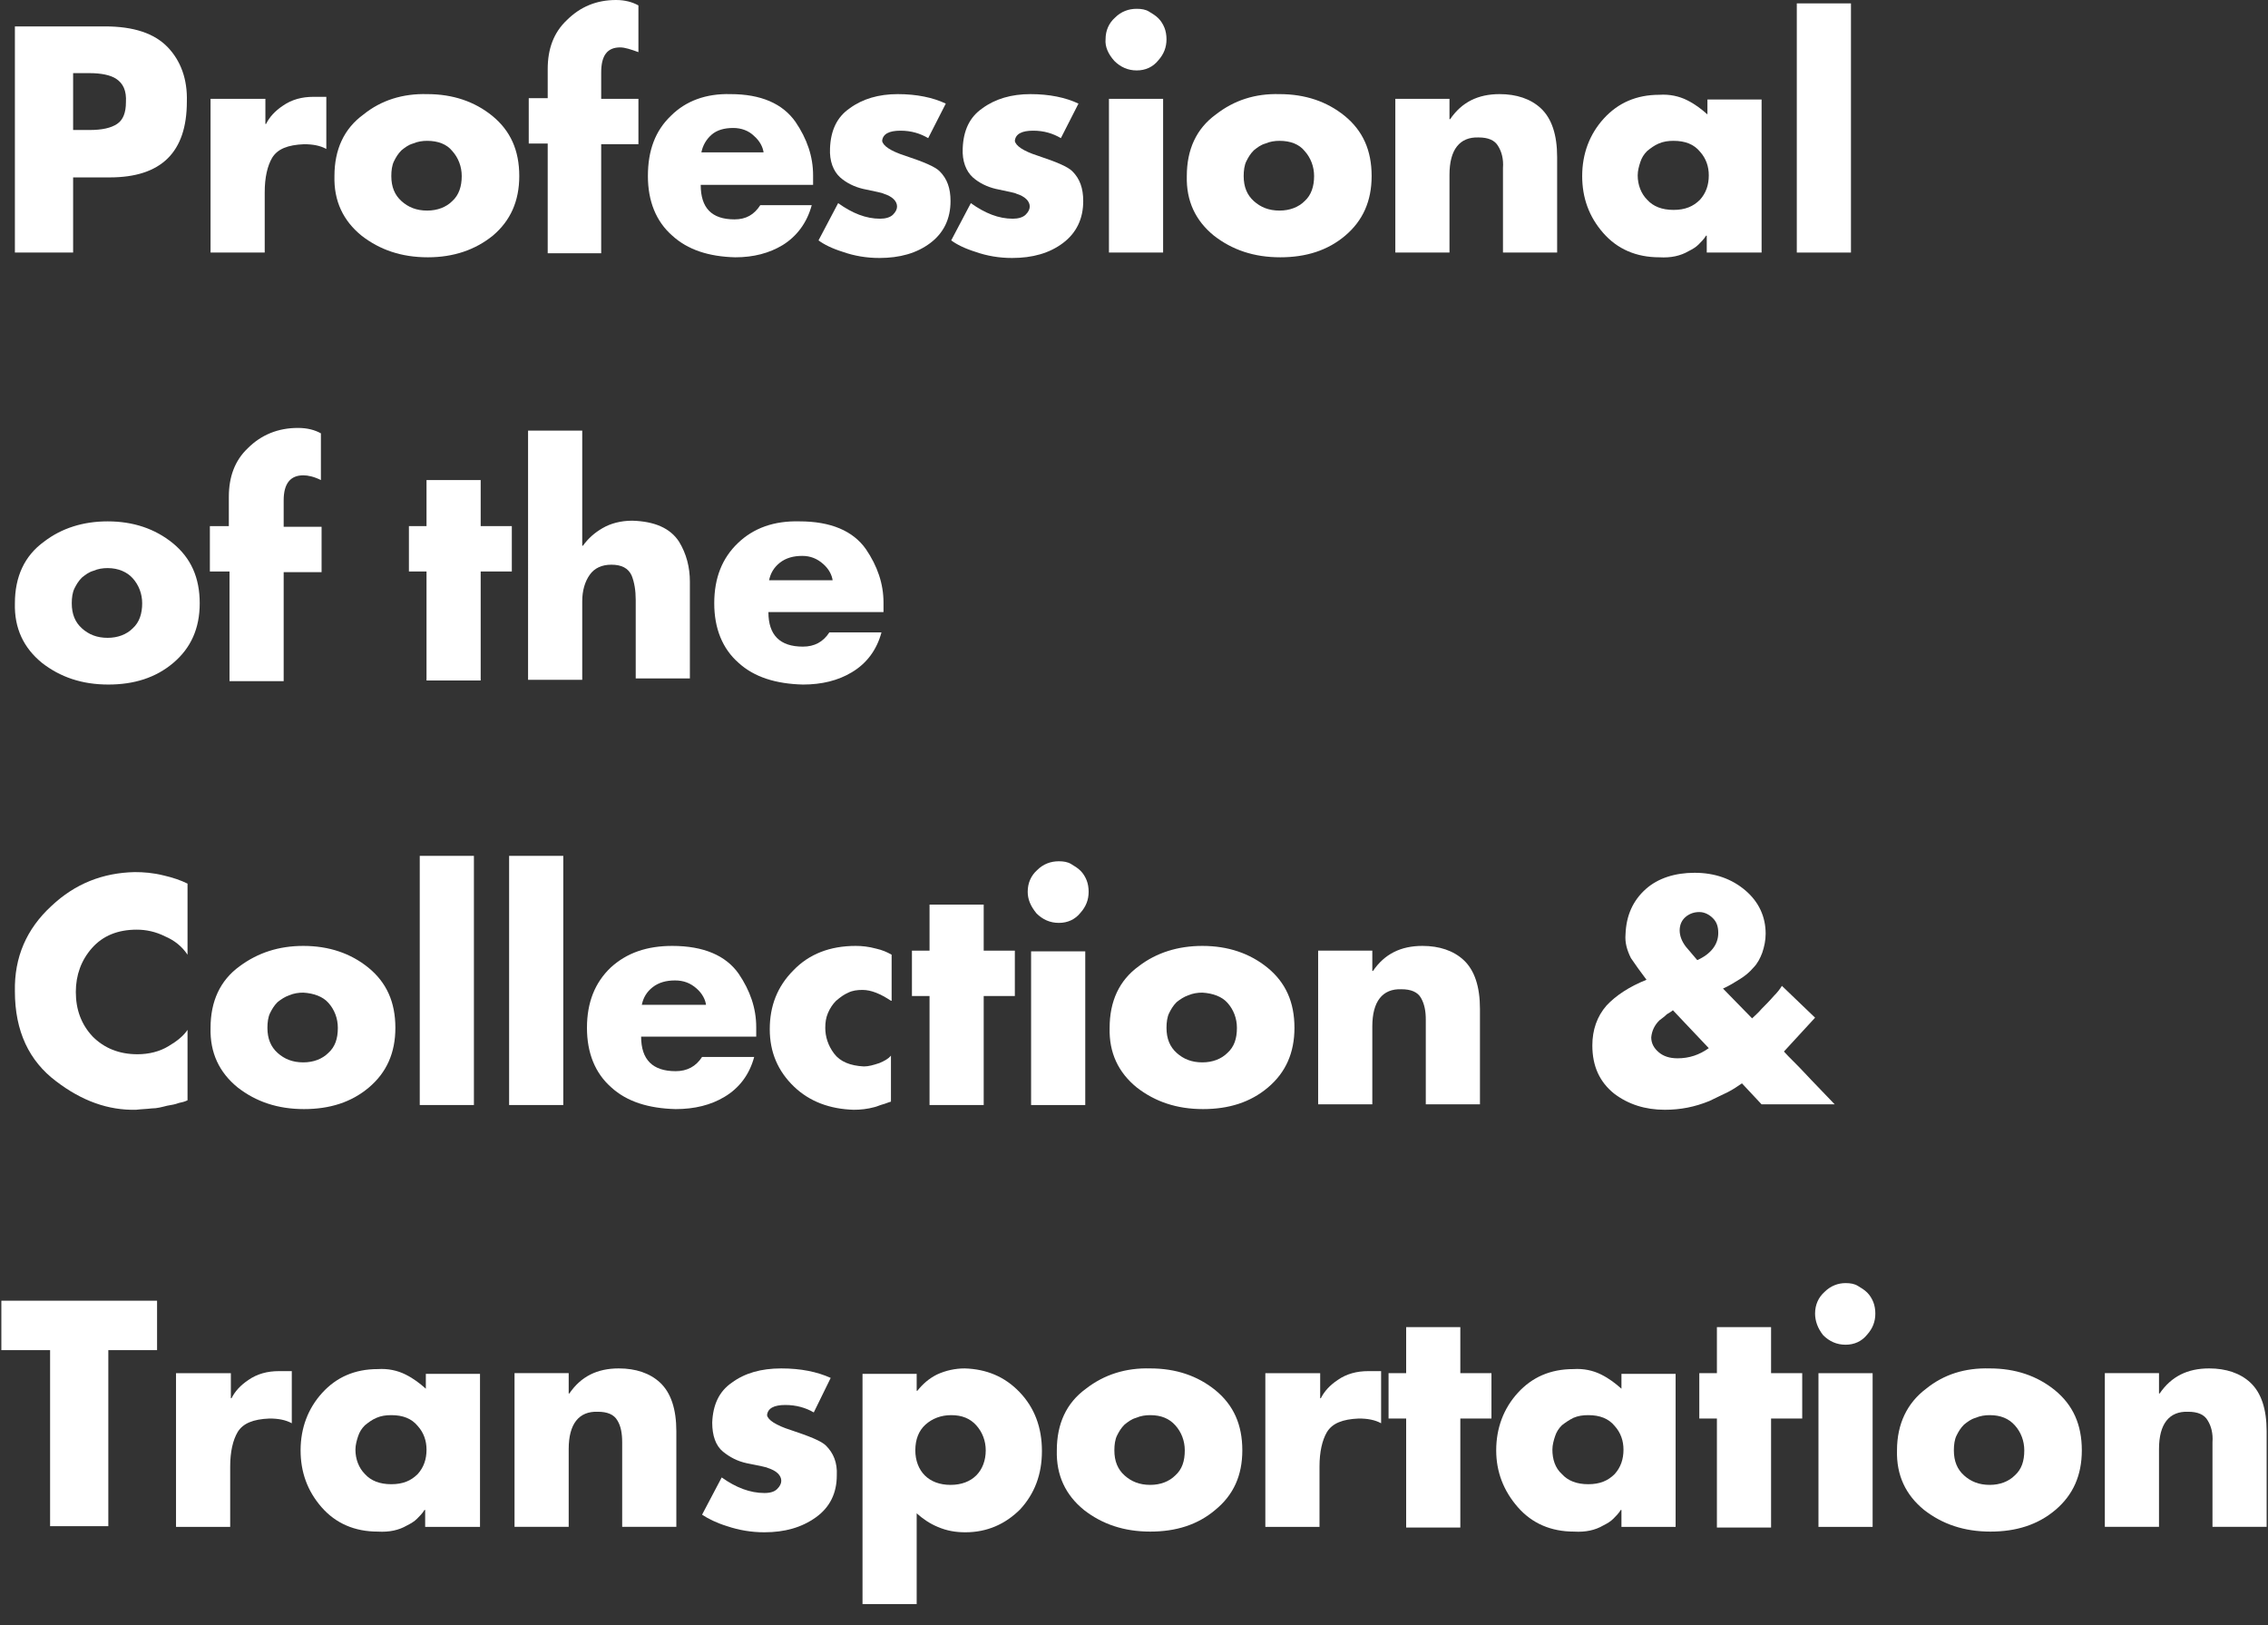
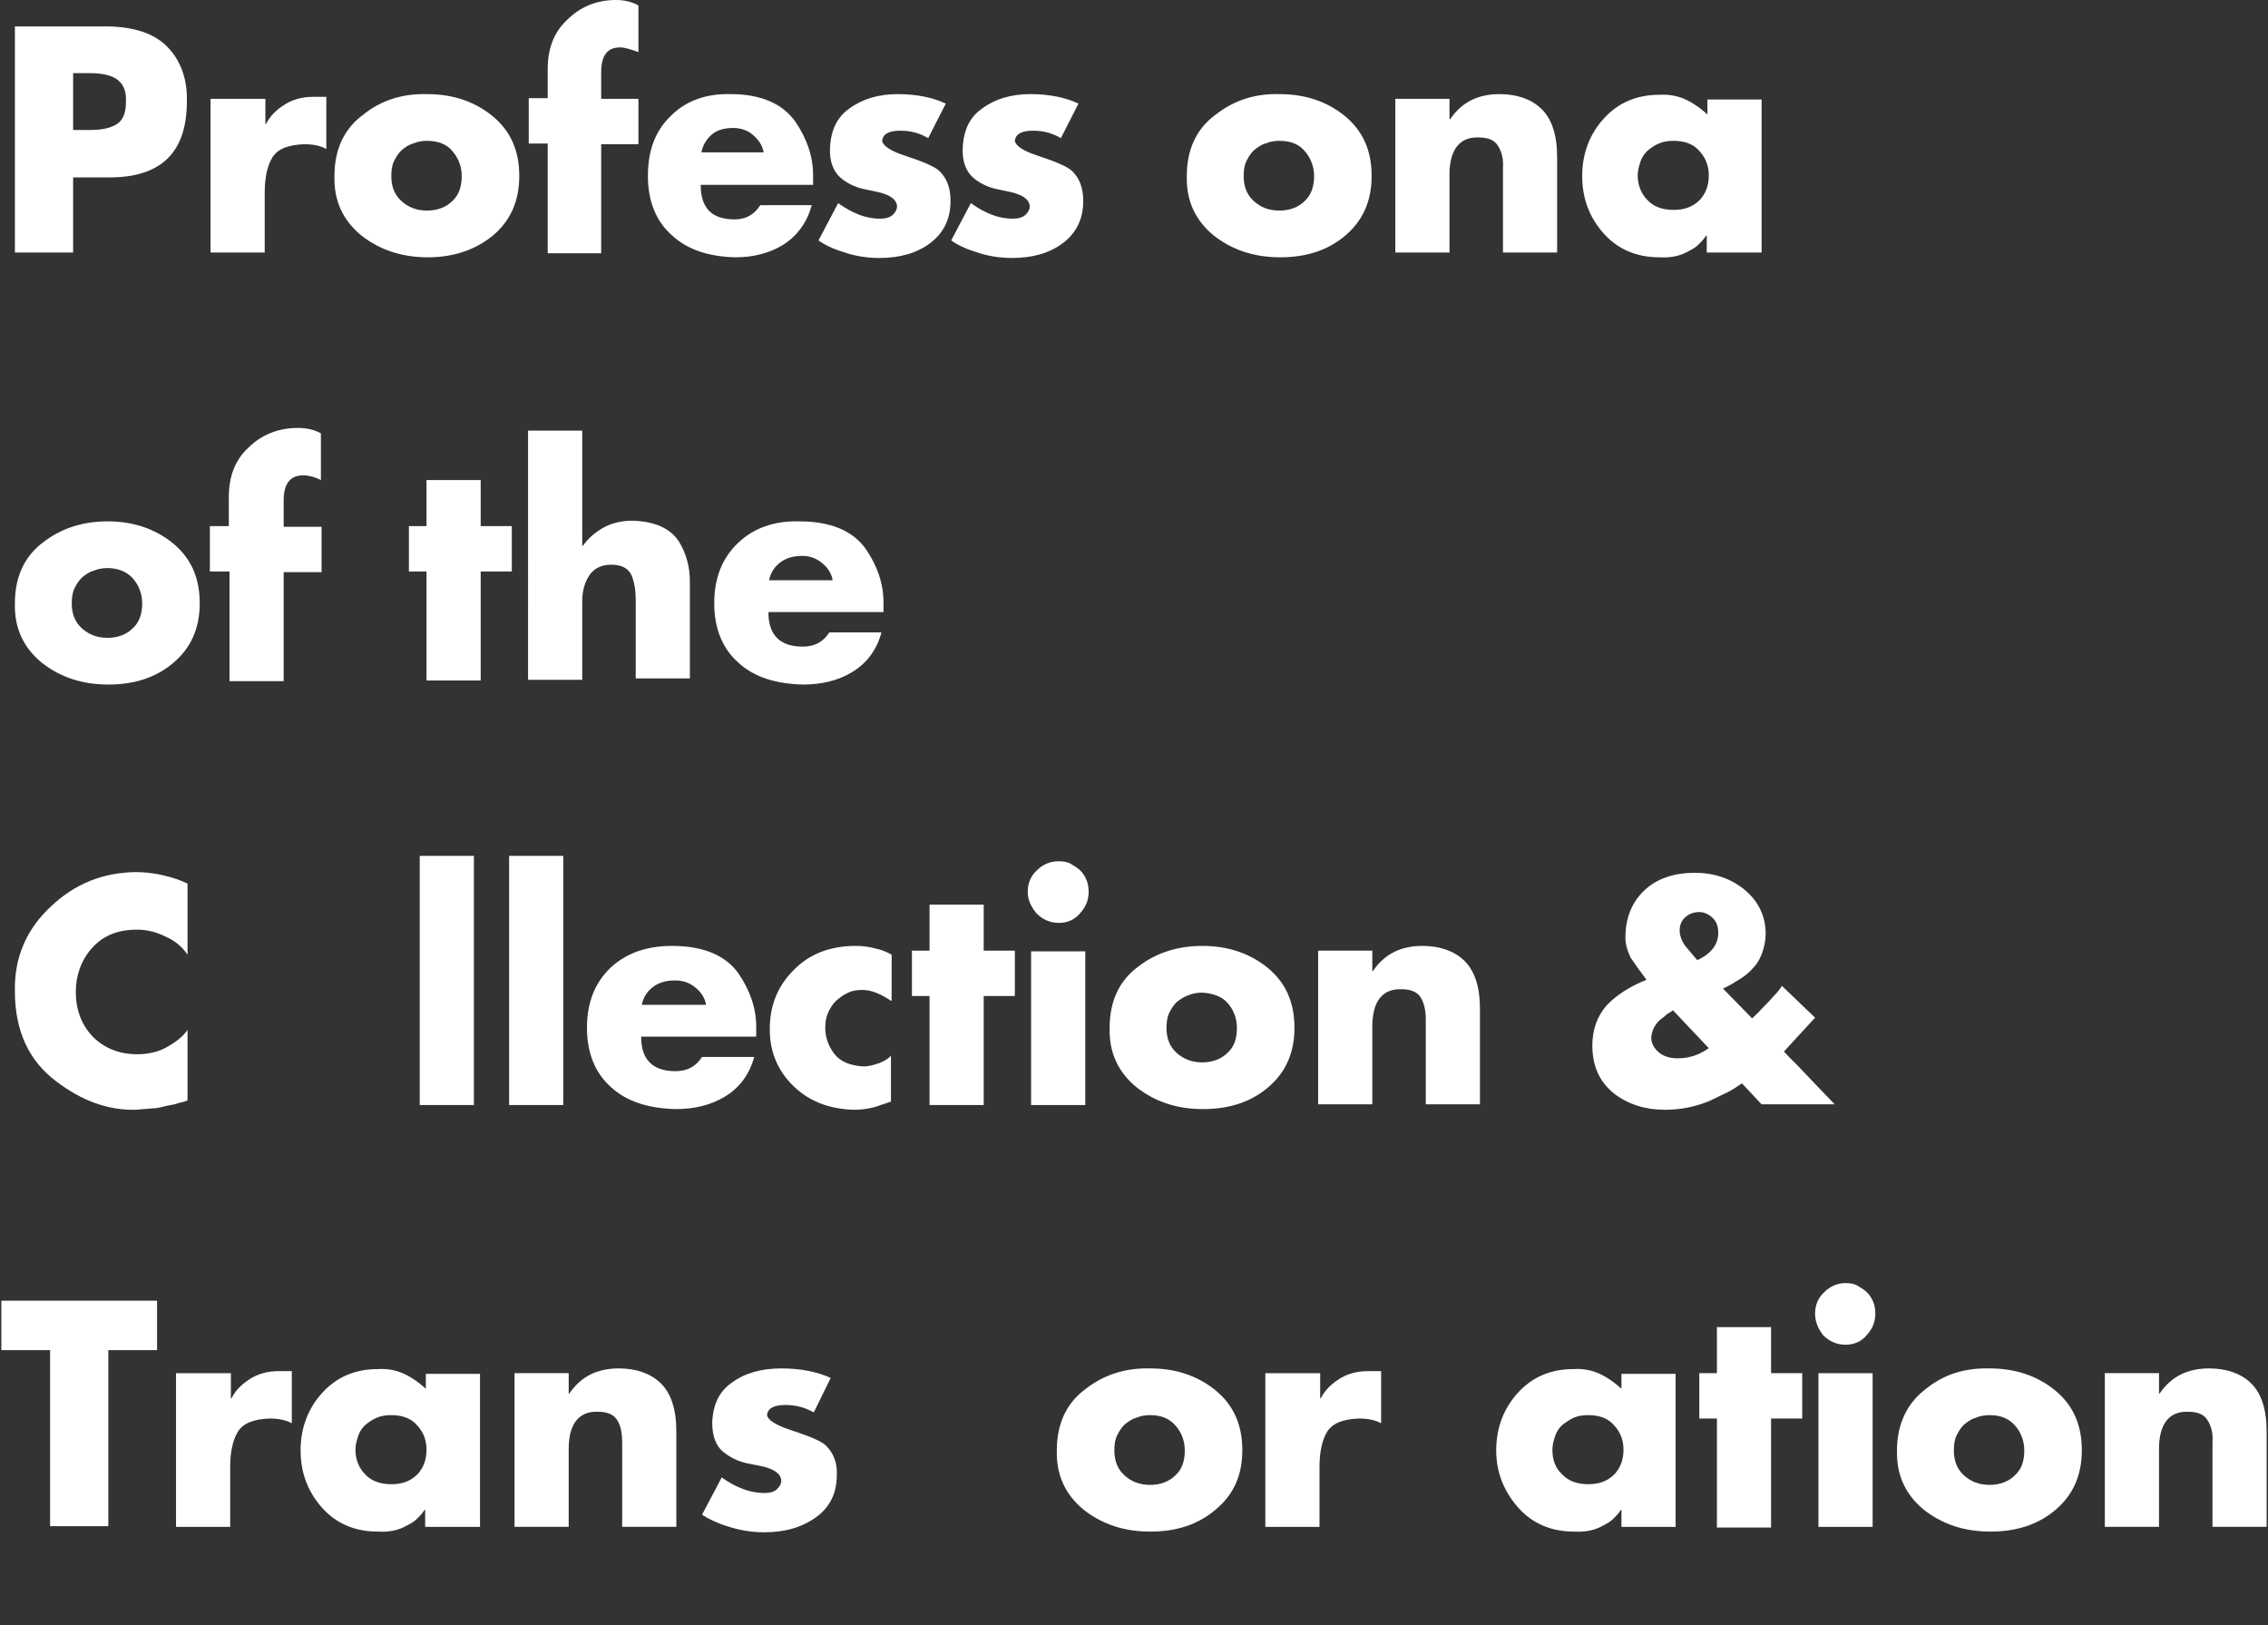
<svg xmlns="http://www.w3.org/2000/svg" version="1.1" id="topmessage_00000136395647769058607480000002763478293592953222_" x="0px" y="0px" viewBox="0 0 335 240" style="enable-background:new 0 0 335 240;" xml:space="preserve">
  <rect x="0" y="0" width="335" height="240" fill="#333333" stroke="none" />
  <style type="text/css">
	.st0{fill:#FFFFFF;}
</style>
  <path class="st0" d="M23.2,192.1v7.3H16v26H7.4v-26H0.2v-7.3H23.2z" />
  <path class="st0" d="M34.1,202.8v3.7h0.1c0.5-1,1.3-1.9,2.5-2.7c1.3-0.9,2.8-1.3,4.5-1.3h1.9v7.7c-0.9-0.5-2-0.7-3.3-0.7  c-2.4,0.1-3.9,0.7-4.7,2c-0.7,1.2-1.1,2.9-1.1,5.1v8.9h-8v-22.7H34.1z" />
  <path class="st0" d="M70.8,225.5h-8V223h-0.1c-0.3,0.5-0.7,0.9-1.1,1.3c-0.4,0.4-0.9,0.7-1.5,1c-1.2,0.7-2.6,1-4.3,0.9  c-3.4,0-6.2-1.2-8.3-3.6c-2.1-2.4-3.1-5.2-3.1-8.4c0-3.3,1.1-6.2,3.2-8.5c2.1-2.3,4.8-3.5,8.2-3.5c1.5-0.1,2.9,0.2,4.1,0.8  c1.2,0.6,2.1,1.3,3,2.1v-2.2h8V225.5z M57.8,209c-0.8,0-1.5,0.1-2.2,0.4c-0.7,0.3-1.2,0.7-1.7,1.1c-0.5,0.5-0.8,1-1,1.6  c-0.2,0.6-0.4,1.3-0.4,2c0,1.4,0.5,2.7,1.4,3.6c0.9,1,2.2,1.5,3.9,1.5c1.7,0,2.9-0.5,3.9-1.5c0.9-1,1.3-2.2,1.3-3.6  c0-1.3-0.4-2.5-1.3-3.5C60.8,209.5,59.5,209,57.8,209z" />
  <path class="st0" d="M91.2,209.8c-0.5-0.9-1.5-1.3-2.9-1.3c-2.8-0.1-4.3,1.8-4.3,5.5v11.5h-8v-22.7h8v3h0.1c1.7-2.5,4.1-3.7,7.3-3.7  c2.5,0,4.6,0.7,6.1,2.1c1.6,1.5,2.4,3.9,2.4,7.2v14.1h-8V213C91.9,211.7,91.7,210.6,91.2,209.8z" />
  <path class="st0" d="M120.2,208.6c-1.2-0.7-2.6-1.1-4.2-1.1c-1.7,0-2.6,0.5-2.7,1.5c0.1,0.7,1.3,1.5,3.5,2.2  c2.7,0.9,4.5,1.6,5.2,2.3c1.1,1.1,1.7,2.5,1.6,4.4c0,2.6-1,4.7-3.1,6.2c-2.1,1.5-4.6,2.2-7.6,2.2c-1.9,0-3.7-0.3-5.5-0.9  c-1.6-0.5-2.8-1.1-3.7-1.7l2.9-5.5c2.1,1.5,4.2,2.3,6.3,2.3c0.9,0,1.5-0.2,1.9-0.6c0.4-0.4,0.6-0.8,0.6-1.2c0-0.8-0.7-1.5-2-1.9  c-0.1-0.1-1.1-0.3-3.1-0.7c-1.4-0.3-2.5-0.9-3.5-1.7c-1.1-0.9-1.6-2.4-1.6-4.3c0.1-2.6,1-4.6,2.9-5.9c1.9-1.4,4.3-2.1,7.3-2.1  c2.9,0,5.3,0.5,7.3,1.4L120.2,208.6z" />
-   <path class="st0" d="M135.5,205.4L135.5,205.4c0.8-1,1.7-1.8,2.9-2.4c1.3-0.6,2.7-0.9,4.1-0.9c3.2,0.1,5.9,1.2,8.1,3.5  c2.2,2.3,3.3,5.2,3.3,8.7c0,3.5-1.1,6.3-3.2,8.6c-2.2,2.2-4.9,3.4-8.1,3.4c-1.4,0-2.7-0.2-4.1-0.8c-1.2-0.5-2.2-1.2-3.1-2v13.4h-8  v-34h8V205.4z M140.5,209c-1.5,0-2.8,0.5-3.8,1.4c-1,0.9-1.5,2.2-1.5,3.8c0,1.5,0.5,2.8,1.4,3.7c0.9,0.9,2.2,1.4,3.8,1.4  c1.6,0,2.9-0.5,3.8-1.4c0.9-0.9,1.4-2.2,1.4-3.7c0-1.4-0.5-2.7-1.4-3.7C143.3,209.5,142.1,209,140.5,209z" />
  <path class="st0" d="M169.9,202.1c3.8,0,7,1.1,9.6,3.2c2.7,2.2,4,5.1,4,8.9c0,3.7-1.3,6.6-4,8.8c-2.6,2.2-5.8,3.2-9.6,3.2  c-3.9,0-7.1-1.1-9.8-3.2c-2.7-2.2-4.1-5.1-4-8.8c0-3.9,1.4-7,4.3-9.1C163.1,203,166.3,202,169.9,202.1z M169.9,209  c-0.7,0-1.4,0.1-2.1,0.4c-0.7,0.2-1.2,0.6-1.7,1c-0.5,0.5-0.8,1-1.1,1.6c-0.3,0.6-0.4,1.4-0.4,2.2c0,1.6,0.5,2.8,1.5,3.7  c1,0.9,2.2,1.4,3.8,1.4c1.5,0,2.8-0.5,3.7-1.4c1-0.9,1.4-2.1,1.4-3.7c0-1.4-0.5-2.7-1.4-3.7C172.7,209.5,171.5,209,169.9,209z" />
  <path class="st0" d="M195,202.8v3.7h0.1c0.5-1,1.3-1.9,2.5-2.7c1.3-0.9,2.8-1.3,4.5-1.3h1.9v7.7c-0.9-0.5-2-0.7-3.3-0.7  c-2.4,0.1-3.9,0.7-4.7,2c-0.7,1.2-1.1,2.9-1.1,5.1v8.9h-8v-22.7H195z" />
-   <path class="st0" d="M215.7,202.8h4.6v6.7h-4.6v16.1h-8v-16.1h-2.6v-6.7h2.6v-6.8h8V202.8z" />
  <path class="st0" d="M247.5,225.5h-8V223h-0.1c-0.3,0.5-0.7,0.9-1.1,1.3c-0.4,0.4-0.9,0.7-1.5,1c-1.2,0.7-2.6,1-4.3,0.9  c-3.4,0-6.2-1.2-8.3-3.6c-2.1-2.4-3.2-5.2-3.2-8.4c0-3.3,1.1-6.2,3.2-8.5c2.1-2.3,4.8-3.5,8.2-3.5c1.5-0.1,2.9,0.2,4.1,0.8  c1.2,0.6,2.1,1.3,3,2.1v-2.2h8V225.5z M234.6,209c-0.8,0-1.5,0.1-2.2,0.4c-0.6,0.3-1.2,0.7-1.7,1.1c-0.5,0.5-0.8,1-1,1.6  c-0.2,0.6-0.4,1.3-0.4,2c0,1.4,0.4,2.7,1.4,3.6c0.9,1,2.2,1.5,3.9,1.5c1.7,0,2.9-0.5,3.9-1.5c0.9-1,1.3-2.2,1.3-3.6  c0-1.3-0.4-2.5-1.3-3.5C237.6,209.5,236.3,209,234.6,209z" />
  <path class="st0" d="M261.6,202.8h4.6v6.7h-4.6v16.1h-8v-16.1h-2.6v-6.7h2.6v-6.8h8V202.8z" />
  <path class="st0" d="M268.1,194c0-1.3,0.5-2.4,1.4-3.2c0.9-0.9,2-1.3,3.1-1.3c0.7,0,1.3,0.1,1.8,0.4c0.5,0.3,1,0.6,1.4,1  c0.4,0.4,0.7,0.9,0.9,1.4c0.2,0.5,0.3,1.1,0.3,1.7c0,1.2-0.4,2.2-1.2,3.1c-0.8,1-1.9,1.5-3.2,1.5c-1.3,0-2.4-0.5-3.3-1.4  C268.5,196.2,268.1,195.1,268.1,194z M268.6,225.5v-22.7h8v22.7H268.6z" />
  <path class="st0" d="M293.9,202.1c3.8,0,7,1.1,9.6,3.2c2.7,2.2,4,5.1,4,8.9c0,3.7-1.3,6.6-3.9,8.8c-2.6,2.2-5.8,3.2-9.6,3.2  c-3.9,0-7.1-1.1-9.8-3.2c-2.7-2.2-4.1-5.1-4-8.8c0-3.9,1.5-7,4.3-9.1C287.1,203,290.2,202,293.9,202.1z M293.9,209  c-0.7,0-1.4,0.1-2.1,0.4c-0.7,0.2-1.2,0.6-1.7,1c-0.5,0.5-0.8,1-1.1,1.6c-0.3,0.6-0.4,1.4-0.4,2.2c0,1.6,0.5,2.8,1.5,3.7  c1,0.9,2.2,1.4,3.8,1.4c1.5,0,2.8-0.5,3.7-1.4c1-0.9,1.4-2.1,1.4-3.7c0-1.4-0.5-2.7-1.4-3.7C296.7,209.5,295.5,209,293.9,209z" />
  <path class="st0" d="M326.1,209.8c-0.5-0.9-1.5-1.3-2.9-1.3c-2.8-0.1-4.3,1.8-4.3,5.5v11.5h-8v-22.7h8v3h0.1  c1.7-2.5,4.1-3.7,7.3-3.7c2.5,0,4.6,0.7,6.1,2.1c1.6,1.5,2.4,3.9,2.4,7.2v14.1h-8V213C326.9,211.7,326.6,210.6,326.1,209.8z" />
  <path class="st0" d="M137.1,20.4c-1.2-0.7-2.5-1.1-4.1-1.1c-1.7,0-2.6,0.5-2.7,1.5c0.1,0.7,1.2,1.5,3.4,2.2c2.7,0.9,4.4,1.6,5.1,2.3  c1.1,1.1,1.6,2.5,1.6,4.4c0,2.6-1,4.7-3,6.2c-2,1.5-4.5,2.2-7.5,2.2c-1.9,0-3.7-0.3-5.4-0.9c-1.6-0.5-2.8-1.1-3.6-1.7l2.9-5.5  c2.1,1.5,4.1,2.3,6.2,2.3c0.8,0,1.5-0.2,1.9-0.6c0.4-0.4,0.6-0.8,0.6-1.2c0-0.8-0.7-1.5-2-1.9c-0.1-0.1-1.1-0.3-3-0.7  c-1.3-0.3-2.5-0.9-3.4-1.7c-1-0.9-1.6-2.4-1.5-4.3c0.1-2.6,1-4.6,2.9-5.9c1.9-1.4,4.3-2.1,7.1-2.1c2.8,0,5.2,0.5,7.1,1.4L137.1,20.4  z" />
  <path class="st0" d="M15.5,3.9c4.2,0,7.3,1,9.3,3.1c1.9,2,2.9,4.7,2.8,8c0,7.5-3.8,11.2-11.4,11.2h-5.4v11.1H2.2V3.9H15.5z   M10.8,19.2h2.4c1.9,0,3.2-0.3,4.1-0.9c0.9-0.6,1.3-1.7,1.3-3.2c0.1-1.7-0.4-2.8-1.5-3.5c-0.8-0.5-2.1-0.8-3.9-0.8h-2.4V19.2z" />
  <path class="st0" d="M39.2,14.6v3.7h0.1c0.5-1,1.3-1.9,2.5-2.7c1.3-0.9,2.8-1.3,4.5-1.3h1.9V22c-0.9-0.5-2-0.7-3.3-0.7  c-2.4,0.1-3.9,0.7-4.7,2c-0.7,1.2-1.1,2.9-1.1,5.1v8.9h-8V14.6H39.2z" />
  <path class="st0" d="M63.1,13.9c3.8,0,7,1.1,9.6,3.2c2.7,2.2,4,5.1,4,8.9c0,3.7-1.3,6.6-3.9,8.8C70.2,36.9,67,38,63.2,38  c-3.9,0-7.1-1.1-9.8-3.2c-2.7-2.2-4.1-5.1-4-8.8c0-3.9,1.4-7,4.3-9.1C56.3,14.8,59.5,13.8,63.1,13.9z M63.1,20.8  c-0.7,0-1.4,0.1-2.1,0.4c-0.7,0.2-1.2,0.6-1.7,1c-0.5,0.5-0.8,1-1.1,1.6c-0.3,0.6-0.4,1.4-0.4,2.2c0,1.6,0.5,2.8,1.5,3.7  c1,0.9,2.2,1.4,3.8,1.4c1.5,0,2.8-0.5,3.7-1.4c1-0.9,1.4-2.2,1.4-3.7c0-1.4-0.5-2.7-1.4-3.7C66,21.3,64.7,20.8,63.1,20.8z" />
  <path class="st0" d="M91.6,7c-1.9,0-2.8,1.2-2.8,3.7v3.9h5.5v6.7h-5.5v16.1h-7.9V21.2h-2.8v-6.7h2.8v-4.3c0-3,0.9-5.4,2.8-7.2  c2-2,4.4-3,7.3-3c1.3,0,2.4,0.3,3.3,0.8v6.9C93.2,7.3,92.3,7,91.6,7z" />
  <path class="st0" d="M107.9,13.9c4.5,0,7.7,1.4,9.6,4.1c1.7,2.5,2.6,5.1,2.6,7.9v1.4h-16.6c0,3.4,1.6,5.1,5,5.1  c1.7,0,2.9-0.7,3.8-2.1h7.6c-0.7,2.6-2.2,4.6-4.3,5.9c-2,1.2-4.3,1.8-7,1.8c-3.9-0.1-7-1.1-9.3-3.2c-2.4-2.1-3.6-5.1-3.6-8.8  c0-3.8,1.1-6.7,3.4-8.9C101.3,14.9,104.3,13.8,107.9,13.9z M112.8,22.6c-0.1-0.9-0.6-1.8-1.4-2.5c-0.8-0.8-1.9-1.2-3.1-1.2  c-1.3,0-2.4,0.3-3.2,1c-0.8,0.7-1.3,1.6-1.5,2.6H112.8z" />
  <path class="st0" d="M156.7,20.4c-1.2-0.7-2.5-1.1-4.1-1.1c-1.7,0-2.6,0.5-2.7,1.5c0.1,0.7,1.2,1.5,3.4,2.2c2.7,0.9,4.4,1.6,5.1,2.3  c1.1,1.1,1.6,2.5,1.6,4.4c0,2.6-1,4.7-3,6.2c-2,1.5-4.5,2.2-7.5,2.2c-1.9,0-3.7-0.3-5.4-0.9c-1.6-0.5-2.8-1.1-3.6-1.7l2.9-5.5  c2.1,1.5,4.1,2.3,6.2,2.3c0.8,0,1.5-0.2,1.9-0.6c0.4-0.4,0.6-0.8,0.6-1.2c0-0.8-0.7-1.5-2-1.9c-0.1-0.1-1.1-0.3-3-0.7  c-1.3-0.3-2.5-0.9-3.4-1.7c-1-0.9-1.6-2.4-1.5-4.3c0.1-2.6,1-4.6,2.9-5.9c1.9-1.4,4.3-2.1,7.1-2.1c2.8,0,5.2,0.5,7.1,1.4L156.7,20.4  z" />
-   <path class="st0" d="M163.3,5.8c0-1.3,0.5-2.4,1.4-3.2c0.9-0.9,2-1.3,3.2-1.3c0.7,0,1.3,0.1,1.8,0.4c0.5,0.3,1,0.6,1.4,1  c0.4,0.4,0.7,0.9,0.9,1.4c0.2,0.5,0.3,1.1,0.3,1.7c0,1.2-0.4,2.2-1.2,3.1c-0.8,1-1.9,1.5-3.2,1.5c-1.3,0-2.4-0.5-3.3-1.4  C163.7,8,163.2,6.9,163.3,5.8z M163.8,37.3V14.6h8v22.7H163.8z" />
  <path class="st0" d="M189,13.9c3.8,0,7,1.1,9.6,3.2c2.7,2.2,4,5.1,4,8.9c0,3.7-1.3,6.6-3.9,8.8c-2.6,2.2-5.8,3.2-9.6,3.2  c-3.9,0-7.1-1.1-9.8-3.2c-2.7-2.2-4.1-5.1-4-8.8c0-3.9,1.4-7,4.3-9.1C182.3,14.8,185.4,13.8,189,13.9z M189,20.8  c-0.7,0-1.4,0.1-2.1,0.4c-0.7,0.2-1.2,0.6-1.7,1c-0.5,0.5-0.8,1-1.1,1.6c-0.3,0.6-0.4,1.4-0.4,2.2c0,1.6,0.5,2.8,1.5,3.7  c1,0.9,2.2,1.4,3.8,1.4c1.5,0,2.8-0.5,3.7-1.4c1-0.9,1.4-2.2,1.4-3.7c0-1.4-0.5-2.7-1.4-3.7C191.9,21.3,190.6,20.8,189,20.8z" />
  <path class="st0" d="M221.3,21.6c-0.5-0.9-1.5-1.3-2.9-1.3c-2.8-0.1-4.3,1.8-4.3,5.5v11.5h-8V14.6h8v3h0.1c1.7-2.5,4.1-3.7,7.3-3.7  c2.5,0,4.6,0.7,6.1,2.1c1.6,1.5,2.4,3.9,2.4,7.2v14.1h-8V24.8C222.1,23.5,221.8,22.4,221.3,21.6z" />
  <path class="st0" d="M260.1,37.3h-8v-2.5H252c-0.3,0.5-0.7,0.9-1.1,1.3c-0.4,0.4-0.9,0.7-1.5,1c-1.2,0.7-2.6,1-4.3,0.9  c-3.4,0-6.2-1.2-8.3-3.6c-2.1-2.4-3.1-5.2-3.1-8.4c0-3.3,1.1-6.2,3.2-8.5c2.1-2.3,4.8-3.5,8.2-3.5c1.5-0.1,2.9,0.2,4.1,0.8  c1.2,0.6,2.1,1.3,3,2.1v-2.2h8V37.3z M247.2,20.8c-0.8,0-1.5,0.1-2.2,0.4c-0.7,0.3-1.2,0.7-1.7,1.1c-0.5,0.5-0.8,1-1,1.6  c-0.2,0.6-0.4,1.3-0.4,2c0,1.4,0.5,2.7,1.4,3.6c0.9,1,2.2,1.5,3.9,1.5c1.7,0,2.9-0.5,3.9-1.5c0.9-1,1.3-2.2,1.3-3.6  c0-1.3-0.4-2.5-1.3-3.5C250.2,21.3,248.9,20.8,247.2,20.8z" />
-   <path class="st0" d="M265.4,0.5h8v36.8h-8V0.5z" />
  <path class="st0" d="M15.9,77c3.8,0,7,1.1,9.6,3.2c2.7,2.2,4,5.1,4,8.9c0,3.7-1.3,6.6-3.9,8.8c-2.6,2.2-5.8,3.2-9.6,3.2  c-3.9,0-7.1-1.1-9.8-3.2c-2.7-2.2-4.1-5.1-4-8.8c0-3.9,1.4-7,4.3-9.1C9.1,78,12.3,77,15.9,77z M15.9,83.9c-0.7,0-1.4,0.1-2.1,0.4  c-0.7,0.2-1.2,0.6-1.7,1c-0.5,0.5-0.8,1-1.1,1.6c-0.3,0.6-0.4,1.4-0.4,2.2c0,1.6,0.5,2.8,1.5,3.7c1,0.9,2.2,1.4,3.8,1.4  c1.5,0,2.8-0.5,3.7-1.4c1-0.9,1.4-2.2,1.4-3.7c0-1.4-0.5-2.7-1.4-3.7C18.8,84.5,17.5,83.9,15.9,83.9z" />
  <path class="st0" d="M44.8,70.2c-1.9,0-2.9,1.2-2.9,3.7v3.9h5.6v6.7h-5.6v16.1h-8V84.4H31v-6.7h2.8v-4.3c0-3,0.9-5.4,2.8-7.2  c2-2,4.5-3,7.4-3c1.4,0,2.5,0.3,3.4,0.8v6.9C46.4,70.4,45.5,70.2,44.8,70.2z" />
  <path class="st0" d="M71,77.7h4.6v6.7H71v16.1h-8V84.4h-2.6v-6.7H63v-6.8h8V77.7z" />
  <path class="st0" d="M86,63.6v17h0.1c0.8-1.1,1.7-1.9,2.9-2.6c1.2-0.7,2.7-1.1,4.4-1.1c3.3,0.1,5.6,1.1,6.9,3.1  c1.1,1.8,1.6,3.8,1.6,5.9v14.3h-8V88.6c0-1.4-0.2-2.6-0.6-3.6c-0.5-1.1-1.5-1.6-3-1.6c-1.4,0-2.5,0.5-3.2,1.5  c-0.7,1-1.1,2.3-1.1,3.9v11.6h-8V63.6H86z" />
  <path class="st0" d="M118.1,77c4.6,0,7.9,1.4,9.8,4.1c1.7,2.5,2.6,5.1,2.6,7.9v1.4h-17c0,3.4,1.7,5.1,5.1,5.1c1.7,0,3-0.7,3.9-2.1  h7.7c-0.7,2.6-2.2,4.6-4.4,5.9c-2,1.2-4.4,1.8-7.2,1.8c-4-0.1-7.2-1.1-9.5-3.2c-2.4-2.1-3.6-5.1-3.6-8.8c0-3.8,1.2-6.7,3.5-8.9  C111.3,78,114.3,76.9,118.1,77z M123,85.8c-0.1-0.9-0.6-1.8-1.4-2.5c-0.9-0.8-1.9-1.2-3.1-1.2c-1.3,0-2.4,0.3-3.3,1  c-0.9,0.7-1.4,1.6-1.6,2.6H123z" />
  <path class="st0" d="M27.7,141c-0.8-1.2-1.9-2.1-3.3-2.7c-1.4-0.7-2.8-1-4.2-1c-2.8,0-5,0.9-6.6,2.7c-1.6,1.8-2.4,4-2.4,6.5  c0,2.6,0.8,4.8,2.5,6.6c1.7,1.7,3.9,2.6,6.6,2.6c1.7,0,3.3-0.4,4.6-1.2c1.2-0.7,2.2-1.5,2.8-2.4v10.4c-0.4,0.2-0.8,0.3-1.3,0.4  c-0.5,0.2-1.1,0.3-1.7,0.4c-0.8,0.2-1.5,0.4-2.3,0.4c-0.8,0.1-1.5,0.1-2.3,0.2c-4.1,0.1-8-1.3-11.8-4.2c-4-3-6.1-7.4-6.1-13.3  c-0.1-5,1.7-9.2,5.4-12.6c3.5-3.3,7.6-4.9,12.3-5c1.3,0,2.7,0.1,4.3,0.5c1.3,0.3,2.5,0.7,3.5,1.2V141z" />
-   <path class="st0" d="M44.8,139.7c3.8,0,7,1.1,9.6,3.2c2.7,2.2,4,5.1,4,8.9c0,3.7-1.3,6.6-3.9,8.8c-2.6,2.2-5.8,3.2-9.6,3.2  c-3.9,0-7.1-1.1-9.8-3.2c-2.7-2.2-4.1-5.1-4-8.8c0-3.9,1.4-7,4.3-9.1C38.1,140.7,41.2,139.7,44.8,139.7z M44.8,146.6  c-0.7,0-1.4,0.1-2.1,0.4c-0.6,0.2-1.2,0.6-1.7,1c-0.5,0.5-0.8,1-1.1,1.6c-0.3,0.6-0.4,1.4-0.4,2.2c0,1.6,0.5,2.8,1.5,3.7  c1,0.9,2.2,1.4,3.8,1.4c1.5,0,2.8-0.5,3.7-1.4c1-0.9,1.4-2.1,1.4-3.7c0-1.4-0.5-2.7-1.4-3.7C47.7,147.2,46.4,146.7,44.8,146.6z" />
  <path class="st0" d="M62,126.4h8v36.8h-8V126.4z" />
  <path class="st0" d="M75.2,126.4h8v36.8h-8V126.4z" />
  <path class="st0" d="M99.3,139.7c4.6,0,7.9,1.4,9.8,4.1c1.7,2.5,2.6,5.1,2.6,7.9v1.4h-17c0,3.4,1.7,5.1,5.1,5.1c1.7,0,3-0.7,3.9-2.1  h7.7c-0.7,2.6-2.2,4.6-4.4,5.9c-2,1.2-4.4,1.8-7.2,1.8c-4-0.1-7.2-1.1-9.5-3.2c-2.4-2.1-3.6-5.1-3.6-8.8c0-3.8,1.2-6.7,3.5-8.9  C92.6,140.7,95.6,139.7,99.3,139.7z M104.3,148.5c-0.1-0.9-0.6-1.8-1.4-2.5c-0.9-0.8-1.9-1.2-3.2-1.2c-1.3,0-2.4,0.3-3.3,1  c-0.9,0.7-1.4,1.6-1.6,2.6H104.3z" />
  <path class="st0" d="M131.6,147.8c-1.5-1-2.9-1.6-4.2-1.6c-0.8,0-1.5,0.1-2.1,0.4c-0.7,0.3-1.2,0.7-1.8,1.2  c-0.5,0.5-0.9,1.1-1.2,1.8c-0.3,0.7-0.4,1.4-0.4,2.2c0,1.3,0.4,2.6,1.3,3.8c0.9,1.2,2.4,1.8,4.4,1.9c0.7,0,1.4-0.2,2.3-0.5  c0.7-0.3,1.3-0.6,1.7-1.1v6.8c-0.4,0.1-0.8,0.3-1.2,0.4c-0.4,0.1-0.8,0.3-1.2,0.4c-1.1,0.3-2.1,0.4-3.1,0.4  c-3.5-0.1-6.5-1.2-8.8-3.4c-2.4-2.3-3.6-5.1-3.6-8.5c0-3.4,1.1-6.3,3.5-8.7c2.3-2.4,5.4-3.6,9.2-3.6c0.9,0,1.9,0.1,3,0.4  c0.9,0.2,1.6,0.5,2.3,0.9V147.8z" />
  <path class="st0" d="M145.3,140.4h4.6v6.7h-4.6v16.1h-8v-16.1h-2.6v-6.7h2.6v-6.8h8V140.4z" />
  <path class="st0" d="M151.8,131.7c0-1.3,0.5-2.4,1.4-3.2c0.9-0.9,2-1.3,3.2-1.3c0.7,0,1.3,0.1,1.8,0.4c0.5,0.3,1,0.6,1.4,1  c0.4,0.4,0.7,0.9,0.9,1.4c0.2,0.5,0.3,1.1,0.3,1.7c0,1.2-0.4,2.2-1.2,3.1c-0.8,1-1.9,1.5-3.2,1.5c-1.3,0-2.4-0.5-3.3-1.4  C152.2,133.8,151.8,132.8,151.8,131.7z M152.3,163.2v-22.7h8v22.7H152.3z" />
  <path class="st0" d="M177.6,139.7c3.8,0,7,1.1,9.6,3.2c2.7,2.2,4,5.1,4,8.9c0,3.7-1.3,6.6-3.9,8.8c-2.6,2.2-5.8,3.2-9.6,3.2  c-3.9,0-7.1-1.1-9.8-3.2c-2.7-2.2-4.1-5.1-4-8.8c0-3.9,1.4-7,4.3-9.1C170.8,140.7,174,139.7,177.6,139.7z M177.6,146.6  c-0.7,0-1.4,0.1-2.1,0.4c-0.6,0.2-1.2,0.6-1.7,1c-0.5,0.5-0.8,1-1.1,1.6c-0.3,0.6-0.4,1.4-0.4,2.2c0,1.6,0.5,2.8,1.5,3.7  c1,0.9,2.2,1.4,3.8,1.4c1.5,0,2.8-0.5,3.7-1.4c1-0.9,1.4-2.1,1.4-3.7c0-1.4-0.5-2.7-1.4-3.7C180.5,147.2,179.2,146.7,177.6,146.6z" />
  <path class="st0" d="M209.9,147.4c-0.5-0.9-1.5-1.3-2.9-1.3c-2.8-0.1-4.3,1.8-4.3,5.5v11.5h-8v-22.7h8v3h0.1  c1.7-2.5,4.1-3.7,7.3-3.7c2.5,0,4.6,0.7,6.1,2.1c1.6,1.5,2.4,3.9,2.4,7.2v14.1h-8v-12.5C210.6,149.3,210.4,148.3,209.9,147.4z" />
  <path class="st0" d="M250.3,128.9c3,0,5.5,0.9,7.5,2.6c2,1.7,3,3.9,3,6.4c0,1-0.2,1.9-0.5,2.8c-0.3,0.8-0.7,1.6-1.3,2.2  c-0.6,0.7-1.2,1.2-2,1.7c-0.8,0.5-1.6,1-2.5,1.4l4.3,4.4c0.4-0.4,0.9-0.8,1.4-1.4c0.5-0.5,1.2-1.2,1.8-1.9c0.5-0.5,0.9-1,1.2-1.5  l4.9,4.7l-4.6,5c0.8,0.9,1.9,1.9,3.1,3.2c1.2,1.3,2.7,2.8,4.4,4.6h-10.8l-2.9-3.1c-0.6,0.4-1.3,0.9-2.1,1.3  c-0.8,0.4-1.7,0.8-2.7,1.3c-2.2,0.9-4.3,1.3-6.6,1.3c-2.9,0-5.4-0.8-7.5-2.4c-2.1-1.7-3.2-4-3.2-7.1c0-2.3,0.7-4.3,2.1-5.9  c1.4-1.5,3.4-2.8,5.9-3.8c-0.9-1.2-1.7-2.3-2.3-3.2c-0.6-1.2-0.9-2.3-0.8-3.5c0.1-2.8,1.1-5,3-6.7  C244.9,129.7,247.4,128.9,250.3,128.9z M246.2,149.8c-0.3,0.3-0.7,0.6-1.1,0.9c-0.7,0.7-1.1,1.5-1.2,2.5c0,0.9,0.4,1.6,1.1,2.2  c0.7,0.6,1.6,0.9,2.8,0.9c1.7,0,3.2-0.5,4.6-1.5l-5.3-5.6C246.9,149.4,246.5,149.6,246.2,149.8z M251,134.7c-0.7,0-1.4,0.2-2,0.7  c-0.6,0.5-0.9,1.2-0.9,2c0,0.8,0.3,1.6,0.9,2.4c0.6,0.7,1.2,1.4,1.7,2c2-0.9,3.1-2.3,3.1-4c0-0.9-0.2-1.6-0.8-2.2  C252.5,135.1,251.8,134.7,251,134.7z" />
</svg>